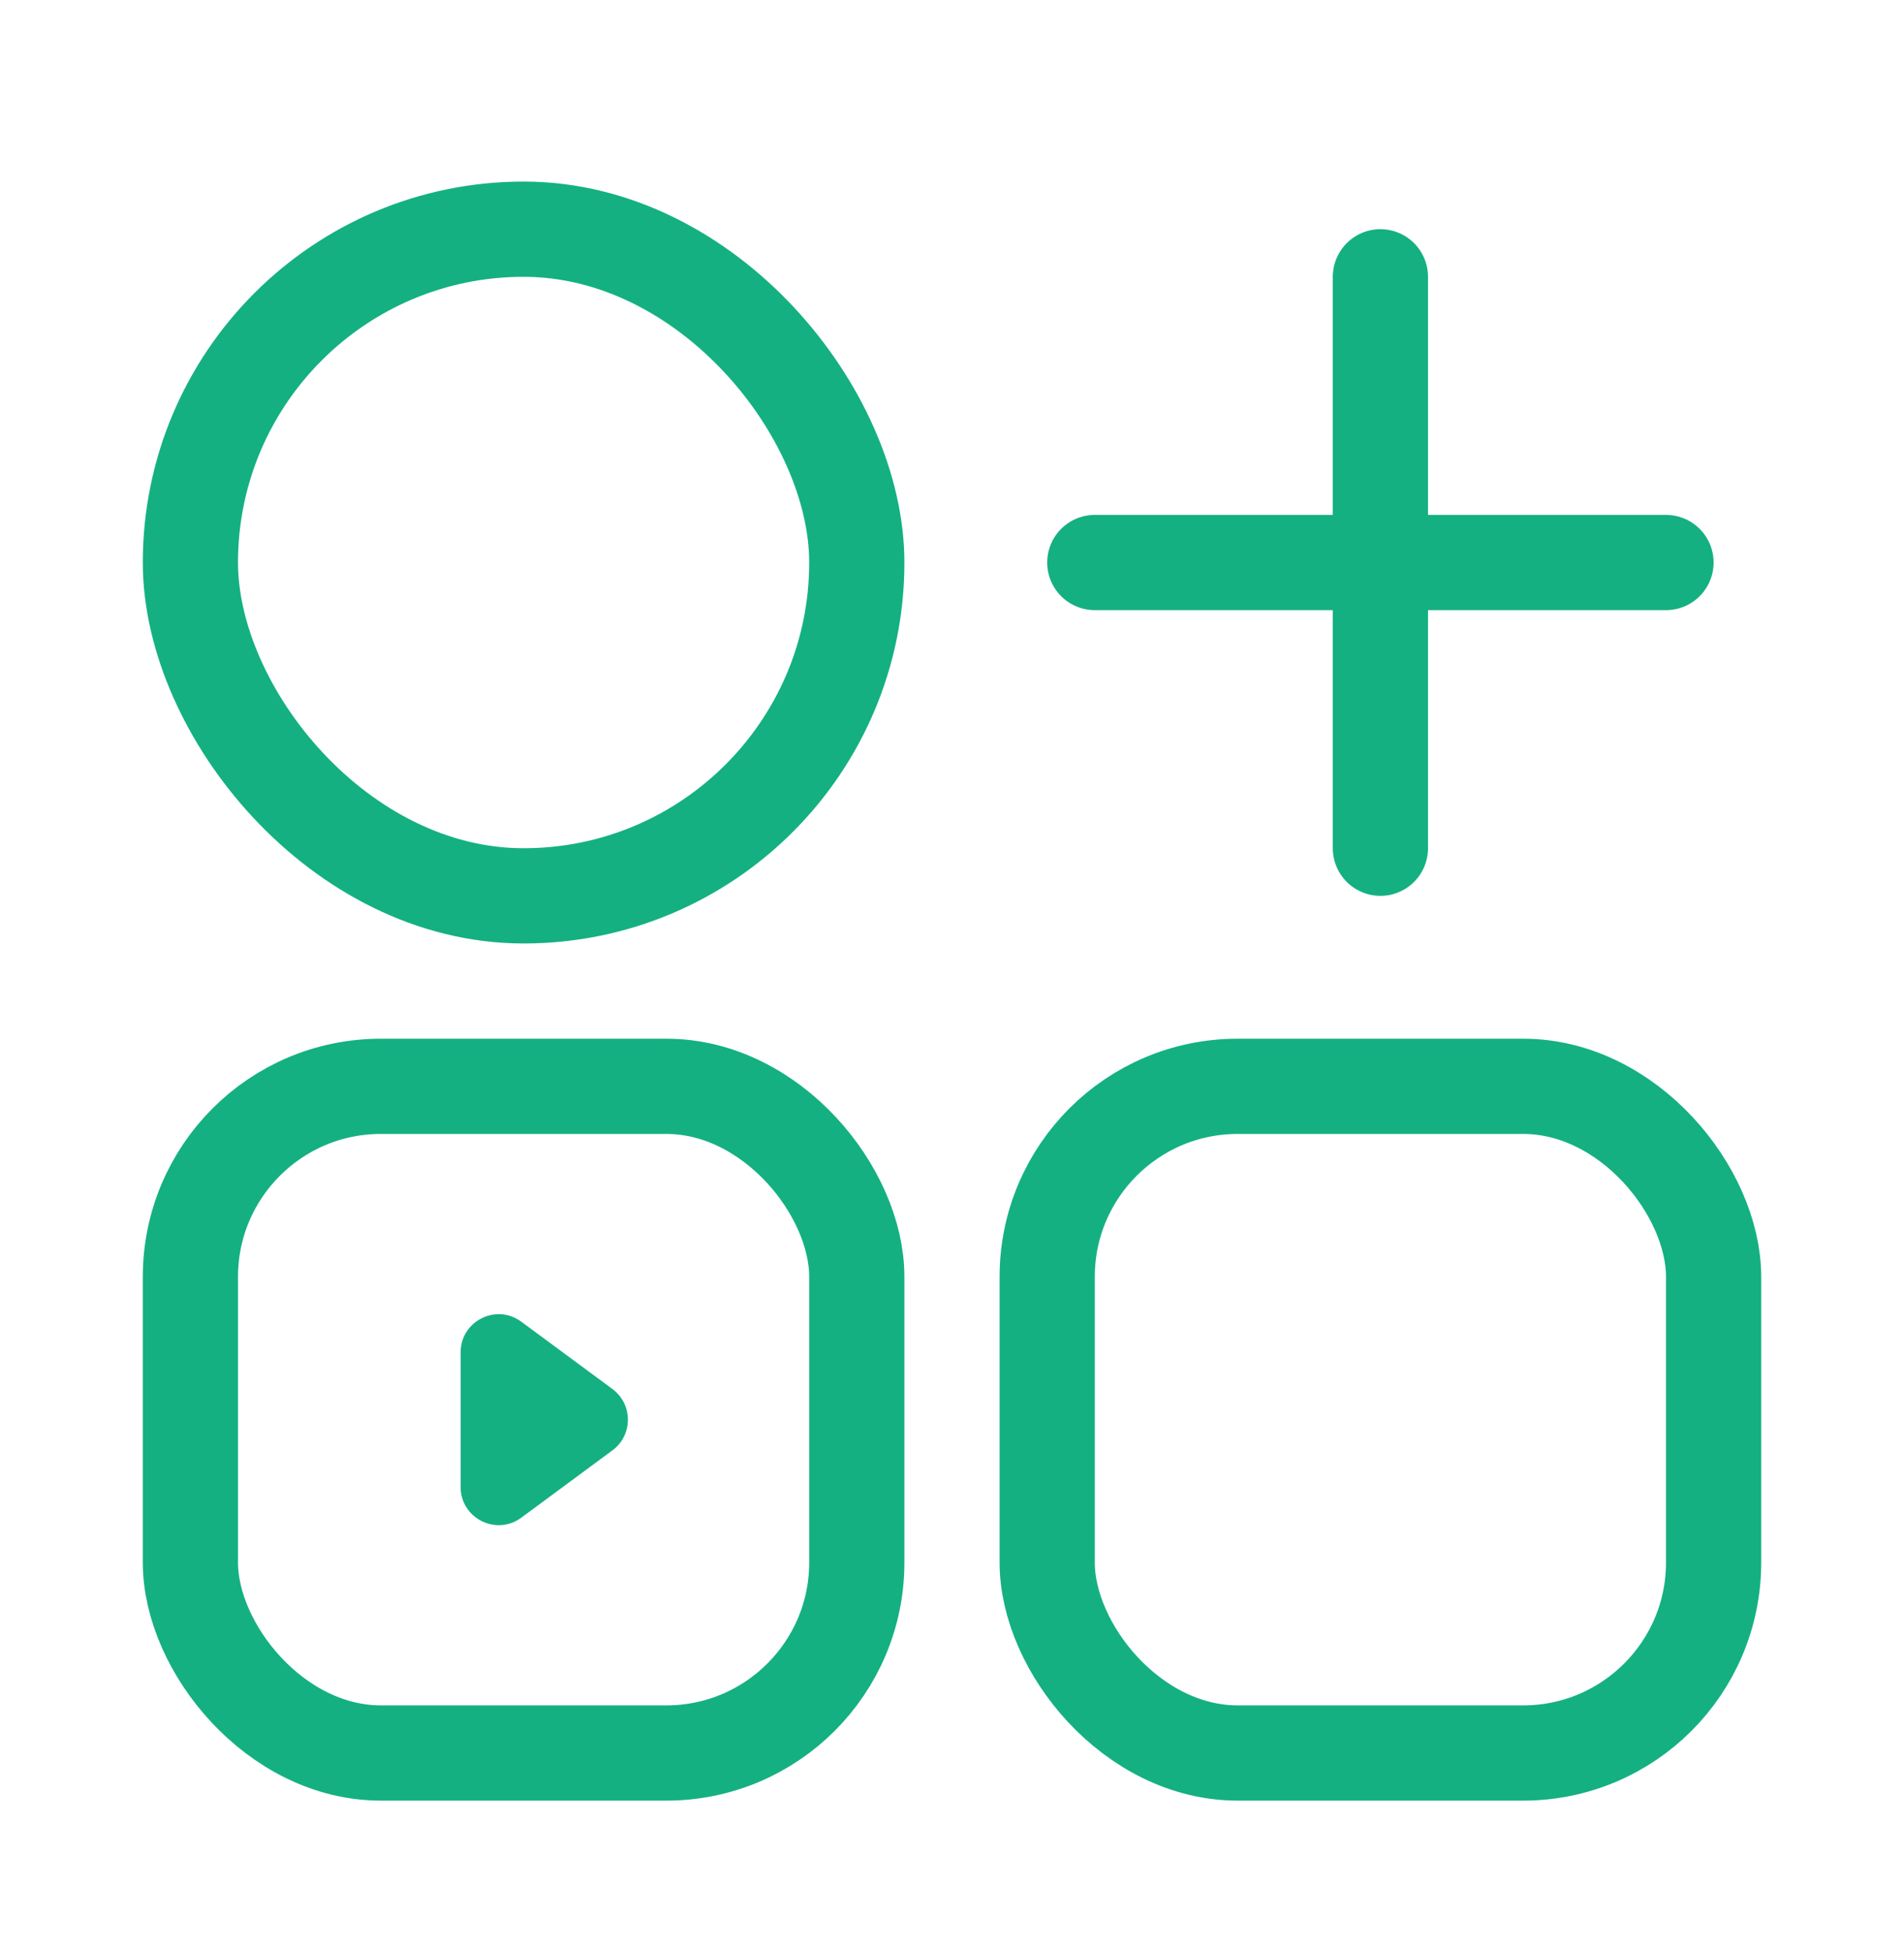
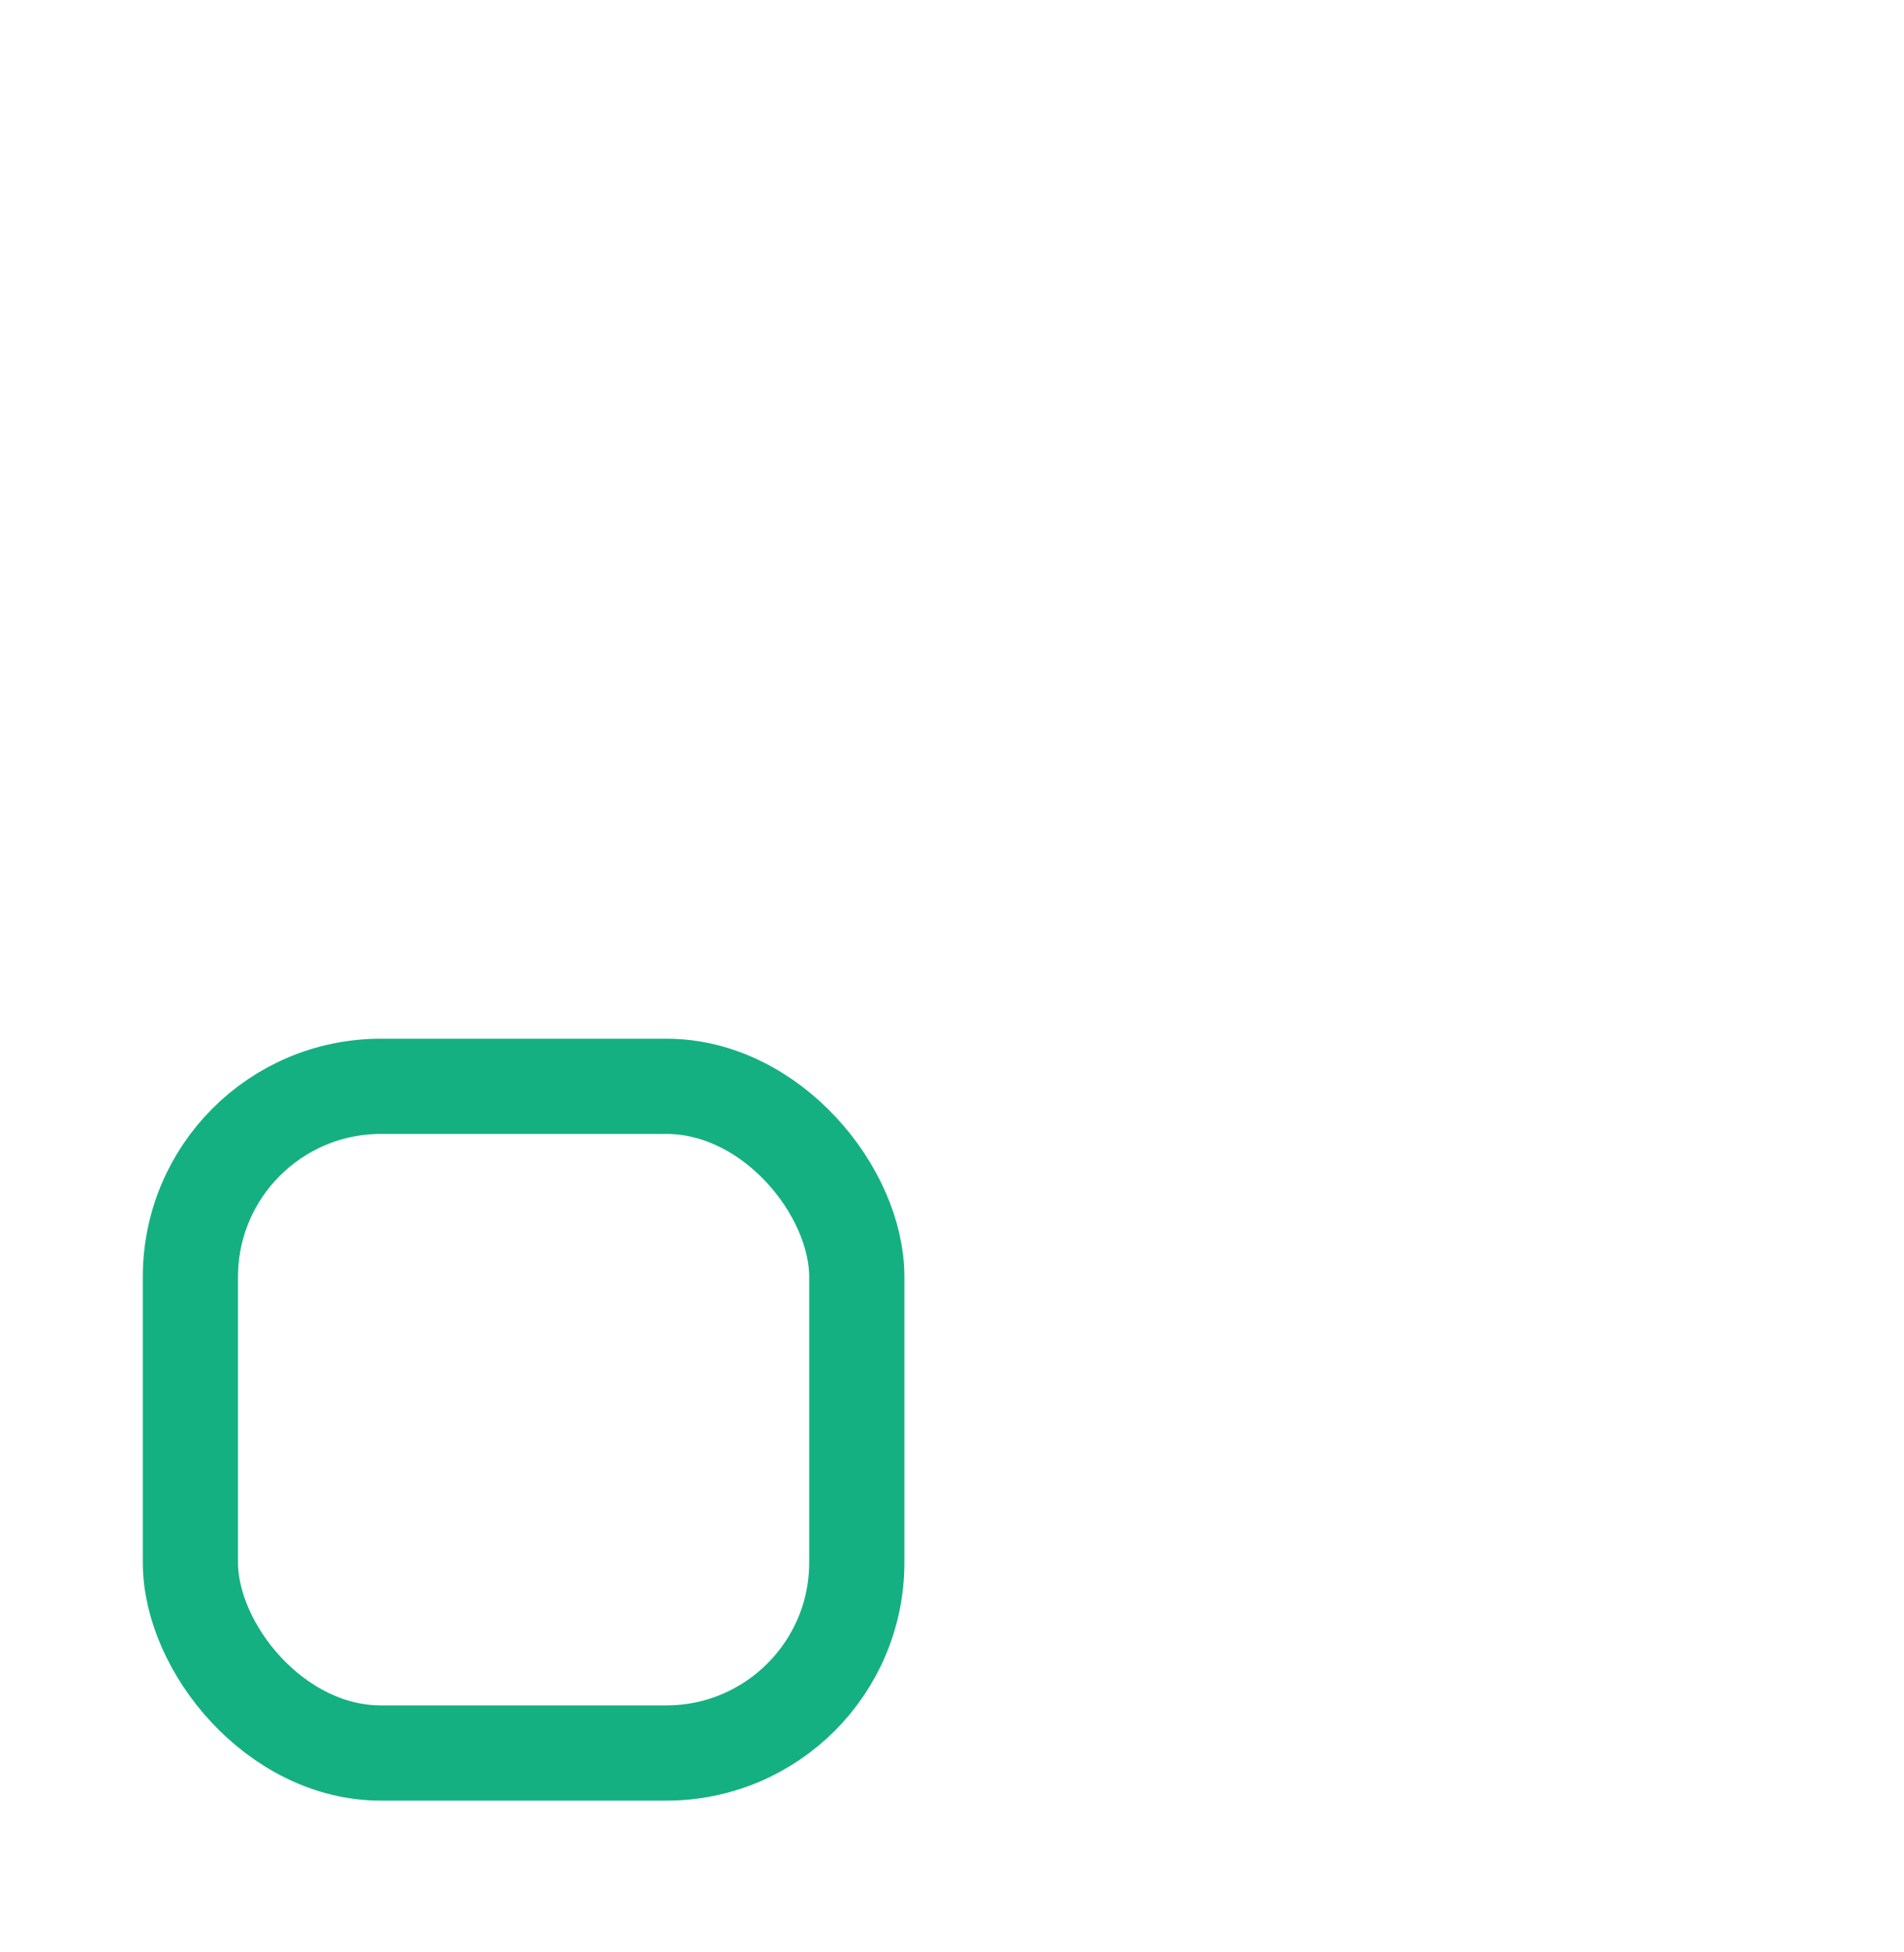
<svg xmlns="http://www.w3.org/2000/svg" width="40" height="41" viewBox="0 0 40 41" fill="none">
  <rect x="4" y="22.813" width="14" height="14" rx="4" stroke="#14B082" stroke-width="2" />
-   <path d="M9.677 28.399C9.677 27.742 10.424 27.365 10.952 27.756L12.867 29.17C13.299 29.49 13.299 30.137 12.867 30.457L10.952 31.871C10.424 32.261 9.677 31.884 9.677 31.227V28.399Z" fill="#14B082" />
-   <rect x="22" y="22.813" width="14" height="14" rx="4" stroke="#14B082" stroke-width="2" />
-   <rect x="4" y="4.813" width="14" height="14" rx="7" stroke="#14B082" stroke-width="2" />
-   <path d="M29 5.813V17.813" stroke="#14B082" stroke-width="2" stroke-linecap="round" />
-   <path d="M35 11.813L23 11.813" stroke="#14B082" stroke-width="2" stroke-linecap="round" />
</svg>